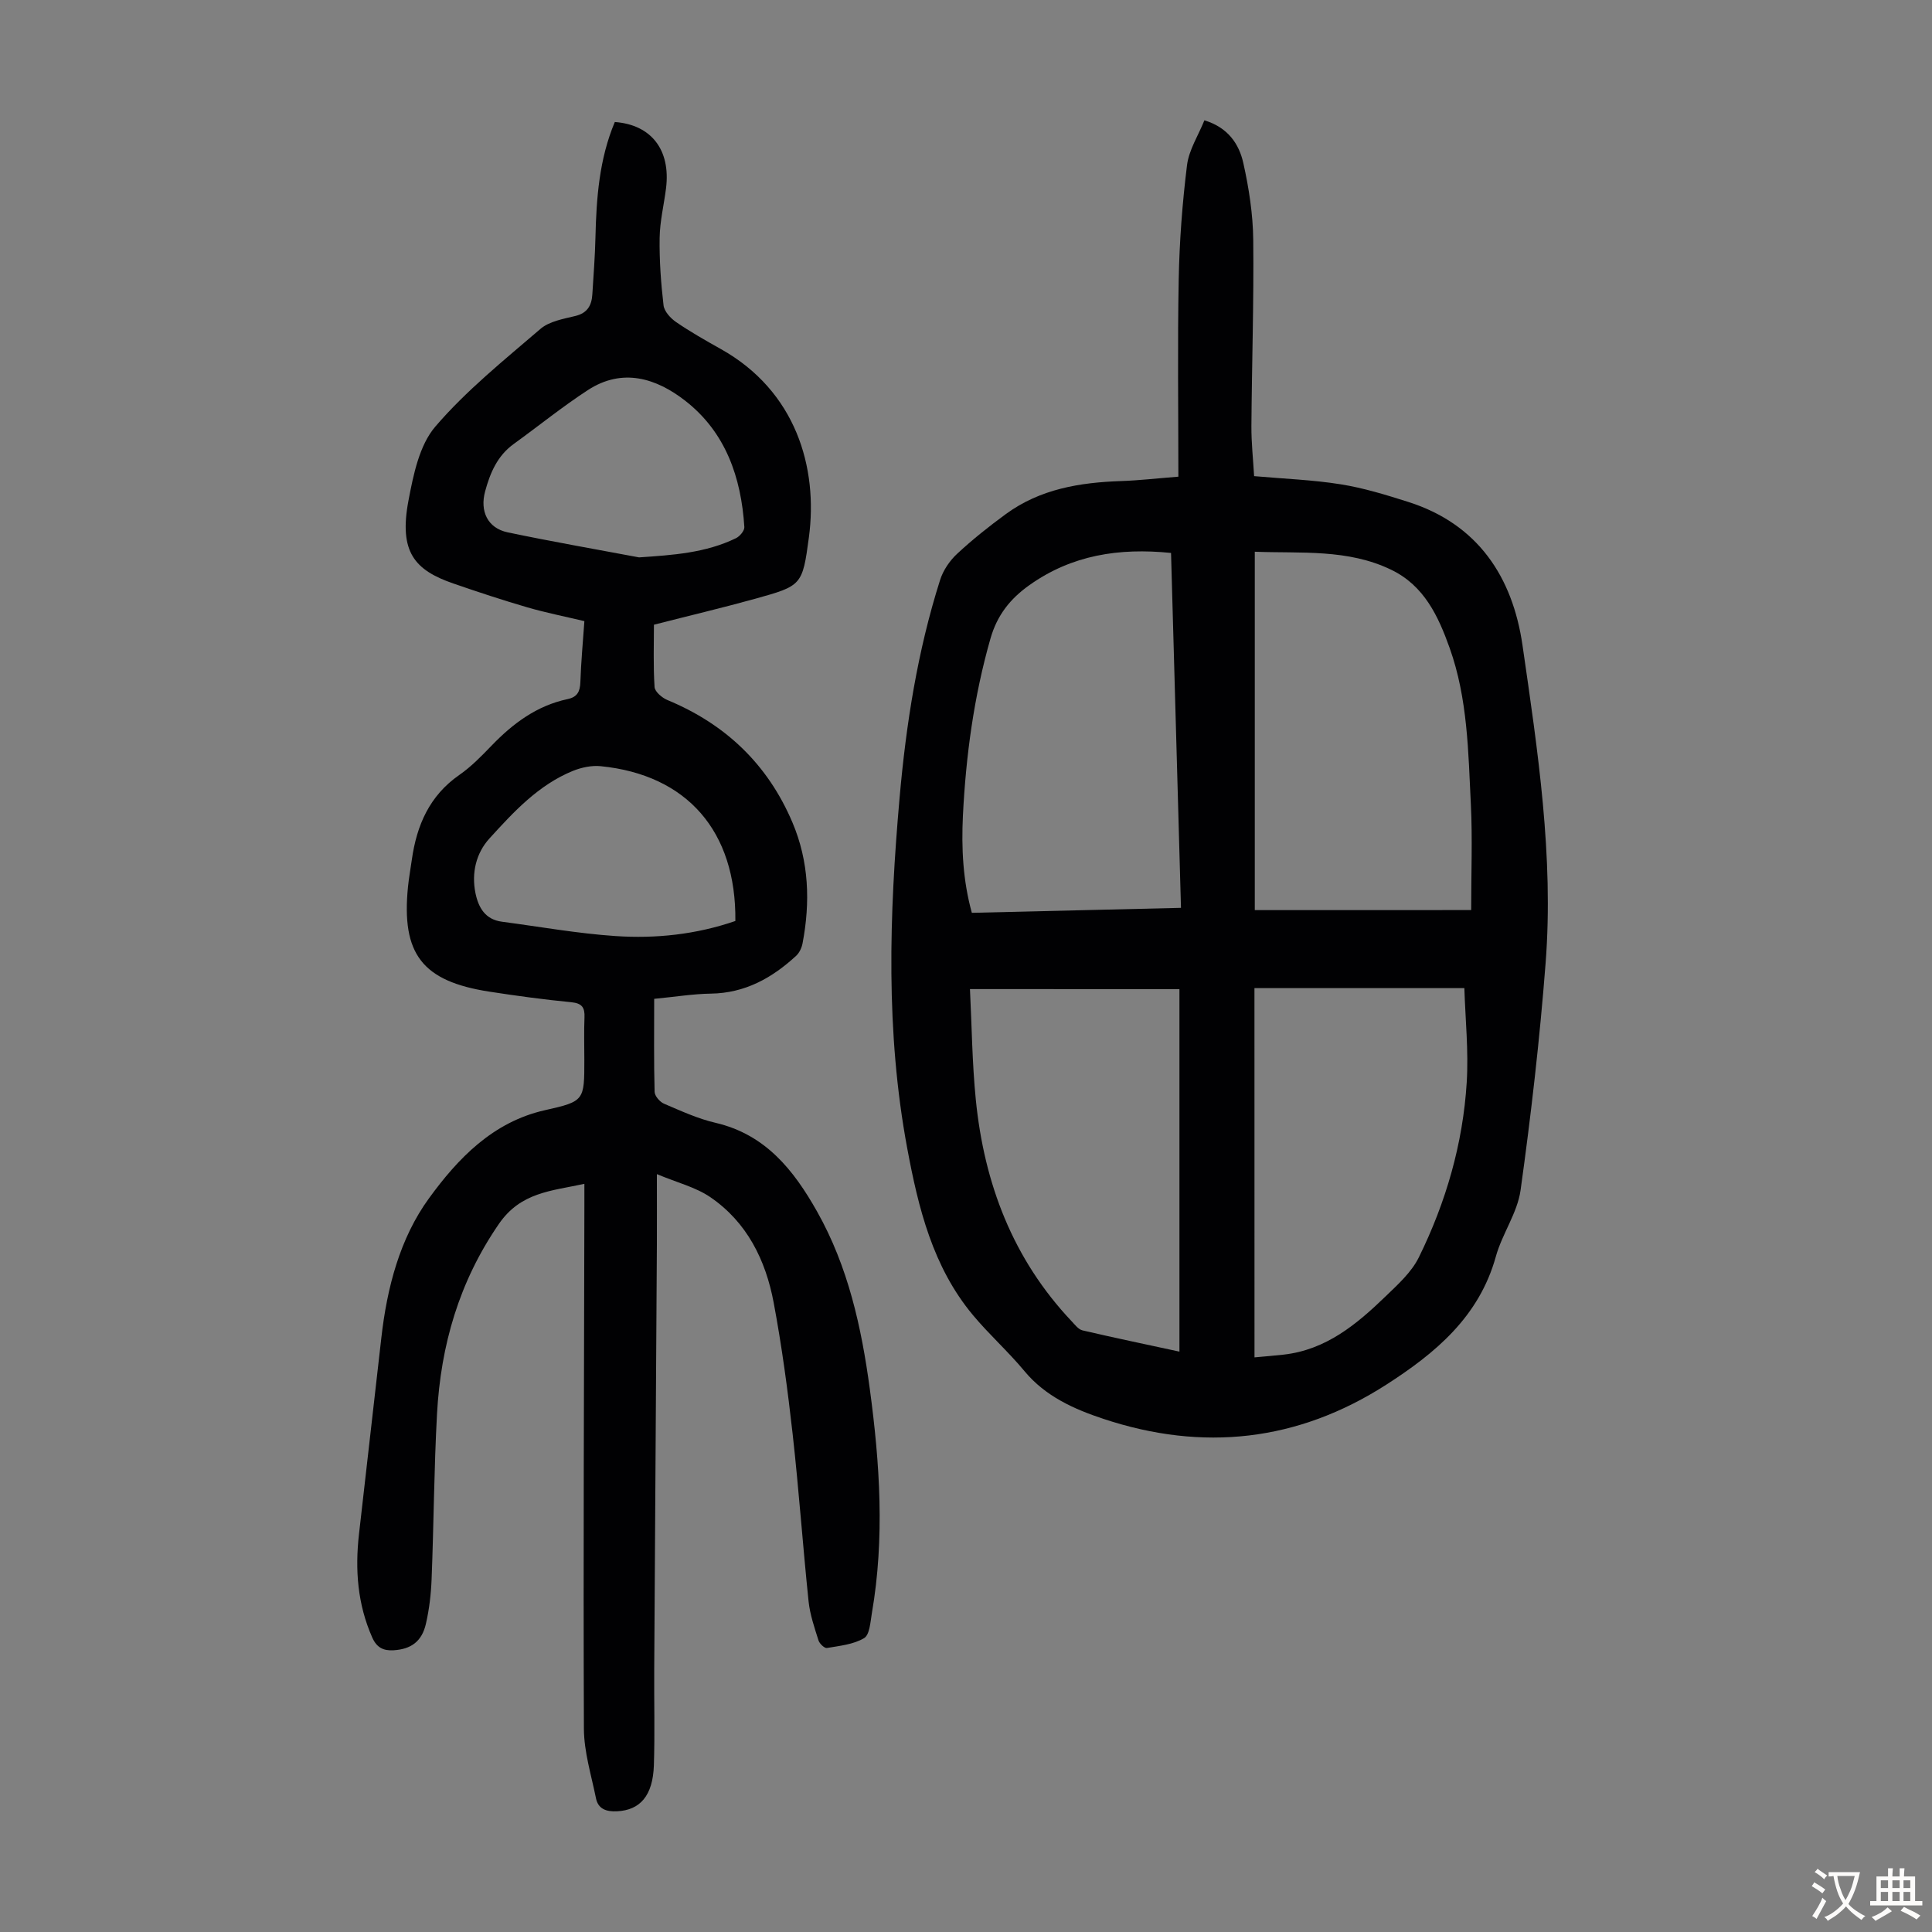
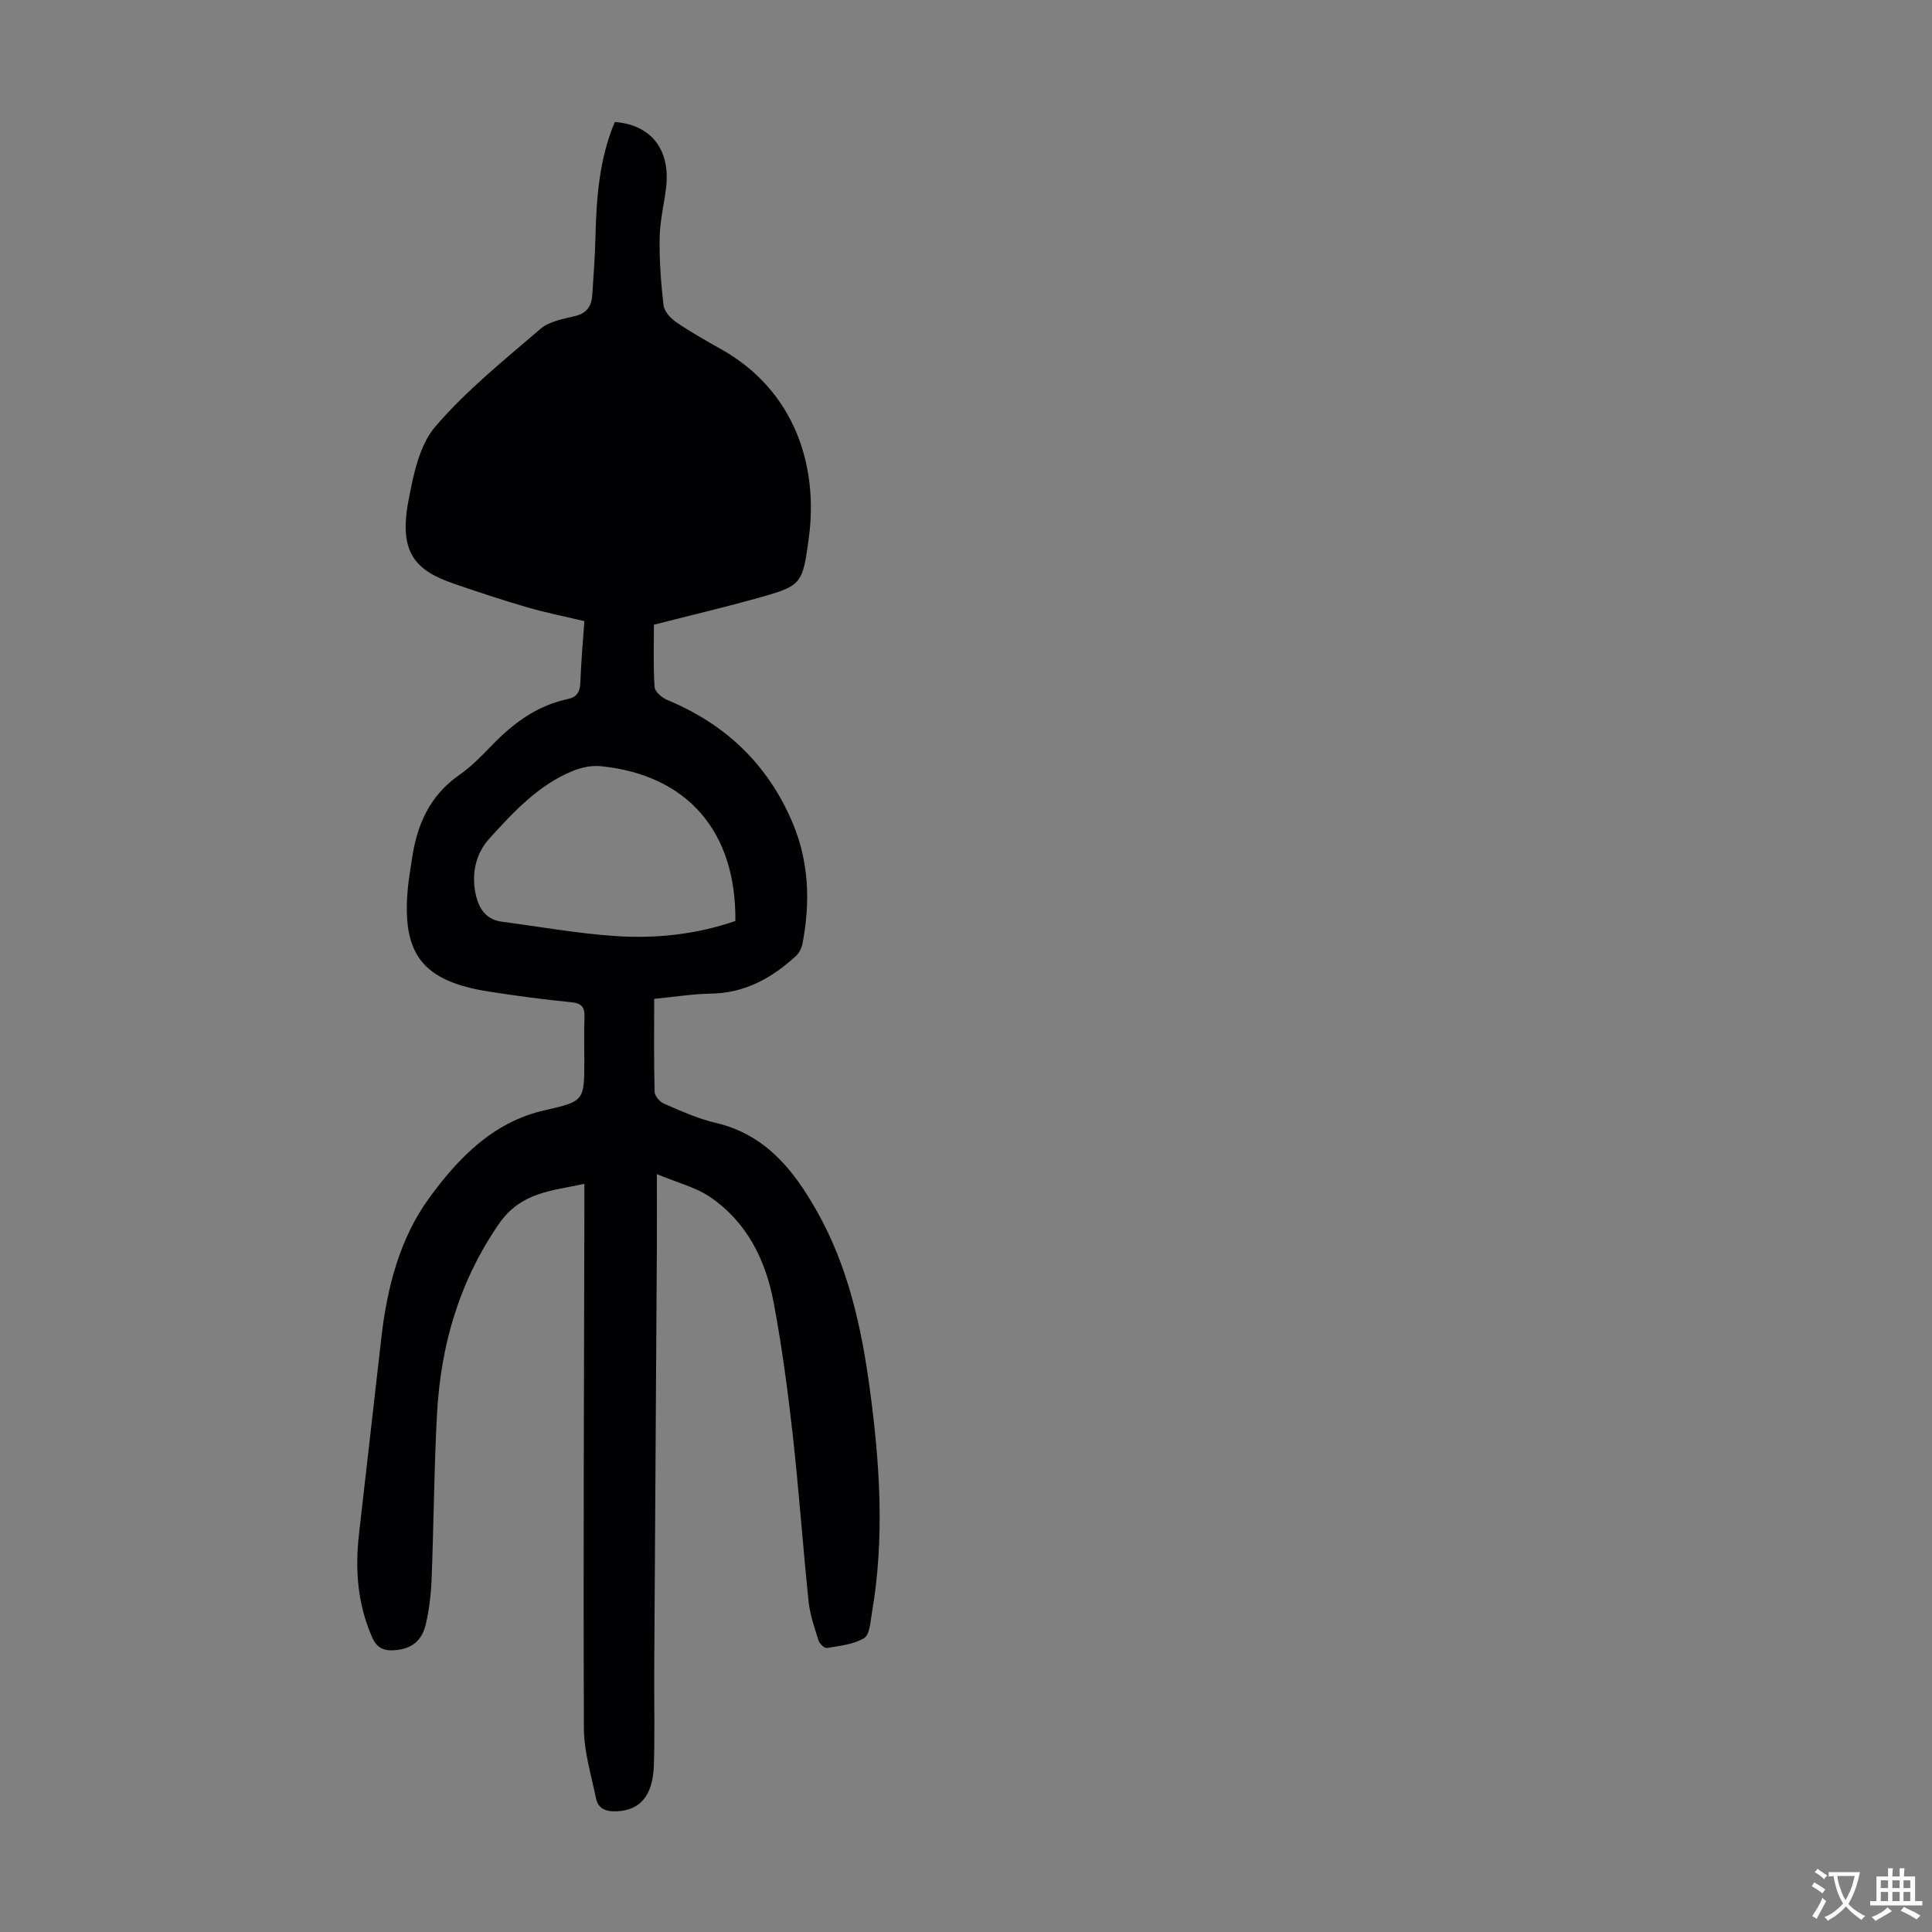
<svg xmlns="http://www.w3.org/2000/svg" enable-background="new 0 0 400 400" viewBox="0 0 400 400">
  <rect x="0" y="0" width="400" height="400" fill="#808080" stroke="none" />
-   <path d="m243.97 98.69c0-13.83-.19-27.34.07-40.85.15-7.9.75-15.81 1.72-23.65.4-3.17 2.34-6.15 3.6-9.28 4.9 1.49 7.18 4.91 8.06 8.86 1.16 5.2 1.99 10.57 2.05 15.88.14 12.86-.29 25.72-.38 38.59-.02 3.43.36 6.86.56 10.34 6.19.55 12.12.76 17.93 1.69 4.72.75 9.35 2.18 13.93 3.63 14.49 4.59 21.66 15.57 23.71 29.71 3.15 21.79 6.49 43.68 4.78 65.81-1.21 15.71-3.01 31.39-5.18 46.99-.66 4.72-3.82 9.04-5.12 13.74-3.46 12.48-12.51 20-22.73 26.56-18.33 11.75-37.94 13.87-58.46 7.07-6.1-2.02-12.05-4.65-16.41-9.91-3.35-4.04-7.31-7.57-10.67-11.6-8.32-9.98-11.3-22.18-13.6-34.54-4.49-24.09-3.72-48.31-1.58-72.56 1.35-15.3 3.72-30.4 8.38-45.07.63-2 1.98-4 3.52-5.43 3.18-2.96 6.61-5.69 10.13-8.26 7.06-5.16 15.27-6.52 23.78-6.81 3.68-.12 7.34-.55 11.91-.91zm60.62 89.73c0-7.76.28-14.8-.06-21.8-.54-10.93-.65-21.96-4.39-32.45-2.36-6.61-5.28-12.91-12.09-16.2-9.01-4.36-18.66-3.37-28.26-3.74v74.2c14.93-.01 29.65-.01 44.8-.01zm-103.38.57c14.46-.35 28.72-.69 43.3-1.03-.69-24.71-1.38-49.04-2.06-73.48-10.78-1.09-20.54.43-29.32 6.66-3.99 2.83-6.68 6.23-8.06 11.05-3.44 12.02-5.09 24.27-5.71 36.7-.32 6.7-.01 13.37 1.85 20.1zm58.52 92.04c2.28-.21 4.16-.36 6.03-.57 8.77-.98 15.12-6.27 21.11-12.06 2.54-2.45 5.36-4.99 6.88-8.07 5.62-11.41 9.14-23.55 9.92-36.26.4-6.49-.29-13.05-.49-19.49-14.98 0-29.22 0-43.46 0 .01 25.49.01 50.72.01 76.45zm-58.91-76.25c.38 7.58.45 15.27 1.21 22.89 1.73 17.35 7.66 33 19.84 45.88.68.72 1.4 1.69 2.25 1.89 6.6 1.54 13.24 2.92 20.07 4.4 0-25.15 0-49.89 0-75.05-14.41-.01-28.56-.01-43.37-.01z" fill="#010103" />
-   <path d="m135.39 129.34c0 3.98-.16 8.45.13 12.9.06.97 1.55 2.23 2.65 2.69 12.05 4.99 20.79 13.32 25.9 25.36 3.43 8.1 3.71 16.5 2.09 25.02-.18.93-.66 1.97-1.34 2.59-4.98 4.59-10.59 7.72-17.65 7.82-3.63.05-7.26.65-11.73 1.08 0 6.76-.08 13.01.09 19.25.02.86 1.08 2.09 1.95 2.46 3.49 1.49 7 3.11 10.67 3.96 10.34 2.41 16.17 9.77 21.01 18.35 6.43 11.4 9.19 23.92 10.92 36.72 2.09 15.46 3.11 30.95.43 46.46-.31 1.82-.45 4.47-1.61 5.16-2.2 1.31-5.06 1.59-7.69 2.04-.5.09-1.54-.9-1.75-1.57-.83-2.64-1.76-5.33-2.05-8.06-1.2-11.54-2.01-23.13-3.3-34.66-1.02-9.11-2.24-18.21-3.93-27.22-1.65-8.79-5.52-16.65-13.13-21.84-3.02-2.06-6.82-2.99-11.05-4.76 0 5.56.02 10.1 0 14.63-.18 29.32-.38 58.63-.55 87.95-.04 6.6.14 13.2-.07 19.8-.21 6.32-2.85 9.32-7.67 9.54-2.16.1-3.87-.46-4.32-2.7-.97-4.79-2.48-9.6-2.5-14.41-.14-36.03.03-72.07.1-108.1 0-1.42 0-2.85 0-4.7-6.86 1.49-13.17 1.72-17.7 8.3-8.25 11.98-12.03 25.13-12.81 39.31-.62 11.38-.67 22.79-1.12 34.19-.12 3.11-.48 6.26-1.18 9.29-.84 3.68-3.1 5.26-6.68 5.48-2.12.13-3.5-.54-4.43-2.64-3.05-6.88-3.58-14.02-2.75-21.37 1.53-13.55 3.1-27.1 4.63-40.66 1.17-10.37 3.83-20.62 9.87-28.91 5.94-8.17 13.18-15.81 24.02-18.24 8.18-1.83 8.14-2.01 8.14-10.46 0-2.91-.09-5.82.03-8.73.09-2.04-.48-2.94-2.73-3.16-5.67-.55-11.33-1.32-16.96-2.19-13.9-2.15-18.24-7.78-16.85-21.71.19-1.89.54-3.76.8-5.64 1.01-7.11 3.65-13.22 9.82-17.51 2.46-1.71 4.61-3.92 6.7-6.09 4.42-4.59 9.37-8.27 15.73-9.62 2.03-.43 2.57-1.58 2.64-3.53.14-4.12.52-8.23.83-12.61-4.08-.97-8.01-1.75-11.83-2.86-5.14-1.5-10.23-3.18-15.29-4.93-7.99-2.76-11.34-6.48-9.29-17.23 1.01-5.31 2.24-11.4 5.55-15.26 6.41-7.48 14.25-13.77 21.77-20.23 1.82-1.56 4.69-2.06 7.18-2.66 2.56-.61 3.42-2.21 3.56-4.52.24-3.91.55-7.81.64-11.73.19-8.19.79-16.28 4.01-23.92 7.57.56 11.58 5.79 10.61 13.68-.43 3.44-1.28 6.86-1.33 10.31-.07 4.66.27 9.34.81 13.97.15 1.26 1.46 2.68 2.61 3.47 2.95 2.02 6.07 3.79 9.19 5.54 15.61 8.71 20.23 24.57 18.29 39.04-1.33 9.95-1.48 10.01-11.13 12.7-6.75 1.87-13.57 3.48-20.95 5.37zm16.86 61.34c.2-18.59-10.02-30.27-27.89-32.05-1.87-.19-3.97.26-5.74.97-7.14 2.91-12.28 8.49-17.29 14-2.74 3.01-3.75 7.1-2.89 11.31.62 3.01 2.02 5.46 5.47 5.92 7.83 1.03 15.64 2.44 23.51 2.97 8.36.56 16.69-.32 24.83-3.12zm-19.94-75.28c7-.48 13.76-.91 20.06-3.97.79-.38 1.78-1.55 1.74-2.3-.65-10.3-3.88-19.65-12.24-26.16-6-4.67-12.99-6.87-20.15-2.21-5.3 3.45-10.23 7.45-15.36 11.16-3.38 2.44-4.88 5.97-5.92 9.81-1.12 4.12.52 7.6 4.64 8.48 9.04 1.9 18.15 3.48 27.23 5.19z" fill="#010103" />
+   <path d="m135.39 129.34c0 3.98-.16 8.45.13 12.9.06.97 1.55 2.23 2.65 2.69 12.05 4.99 20.79 13.32 25.9 25.36 3.43 8.1 3.71 16.5 2.09 25.02-.18.93-.66 1.97-1.34 2.59-4.98 4.59-10.59 7.72-17.65 7.82-3.63.05-7.26.65-11.73 1.08 0 6.76-.08 13.01.09 19.25.02.86 1.08 2.09 1.95 2.46 3.49 1.49 7 3.11 10.67 3.96 10.34 2.41 16.17 9.77 21.01 18.35 6.43 11.4 9.19 23.92 10.92 36.72 2.09 15.46 3.11 30.95.43 46.46-.31 1.82-.45 4.47-1.61 5.16-2.2 1.31-5.06 1.59-7.69 2.04-.5.09-1.54-.9-1.75-1.57-.83-2.64-1.76-5.33-2.05-8.06-1.2-11.54-2.01-23.13-3.3-34.66-1.02-9.11-2.24-18.21-3.93-27.22-1.65-8.79-5.52-16.65-13.13-21.84-3.02-2.06-6.82-2.99-11.05-4.76 0 5.56.02 10.1 0 14.63-.18 29.32-.38 58.63-.55 87.95-.04 6.6.14 13.2-.07 19.8-.21 6.32-2.85 9.32-7.67 9.54-2.16.1-3.87-.46-4.32-2.7-.97-4.79-2.48-9.6-2.5-14.41-.14-36.03.03-72.07.1-108.1 0-1.42 0-2.85 0-4.7-6.86 1.49-13.17 1.72-17.7 8.3-8.25 11.98-12.03 25.13-12.81 39.31-.62 11.38-.67 22.79-1.12 34.19-.12 3.11-.48 6.26-1.18 9.29-.84 3.68-3.1 5.26-6.68 5.48-2.12.13-3.5-.54-4.43-2.64-3.05-6.88-3.58-14.02-2.75-21.37 1.53-13.55 3.1-27.1 4.63-40.66 1.17-10.37 3.83-20.62 9.87-28.91 5.94-8.17 13.18-15.81 24.02-18.24 8.18-1.83 8.14-2.01 8.14-10.46 0-2.91-.09-5.82.03-8.73.09-2.04-.48-2.94-2.73-3.16-5.67-.55-11.33-1.32-16.96-2.19-13.9-2.15-18.24-7.78-16.85-21.71.19-1.89.54-3.76.8-5.64 1.01-7.11 3.65-13.22 9.82-17.51 2.46-1.71 4.61-3.92 6.7-6.09 4.42-4.59 9.37-8.27 15.73-9.62 2.03-.43 2.57-1.58 2.64-3.53.14-4.12.52-8.23.83-12.61-4.08-.97-8.01-1.75-11.83-2.86-5.14-1.5-10.23-3.18-15.29-4.93-7.99-2.76-11.34-6.48-9.29-17.23 1.01-5.31 2.24-11.4 5.55-15.26 6.41-7.48 14.25-13.77 21.77-20.23 1.82-1.56 4.69-2.06 7.18-2.66 2.56-.61 3.42-2.21 3.56-4.52.24-3.91.55-7.81.64-11.73.19-8.19.79-16.28 4.01-23.92 7.57.56 11.58 5.79 10.61 13.68-.43 3.44-1.28 6.86-1.33 10.31-.07 4.66.27 9.34.81 13.97.15 1.26 1.46 2.68 2.61 3.47 2.95 2.02 6.07 3.79 9.19 5.54 15.61 8.71 20.23 24.57 18.29 39.04-1.33 9.95-1.48 10.01-11.13 12.7-6.75 1.87-13.57 3.48-20.95 5.37zm16.86 61.34c.2-18.59-10.02-30.27-27.89-32.05-1.87-.19-3.97.26-5.74.97-7.14 2.91-12.28 8.49-17.29 14-2.74 3.01-3.75 7.1-2.89 11.31.62 3.01 2.02 5.46 5.47 5.92 7.83 1.03 15.64 2.44 23.51 2.97 8.36.56 16.69-.32 24.83-3.12zm-19.94-75.28z" fill="#010103" />
  <g fill="#fcfbfa">
    <path d="m377.9 391.2c-.2.3-.4.5-.6.8-.7-.6-1.4-1-2.2-1.5.2-.3.4-.5.5-.8.6.4 1.4.8 2.3 1.5zm-1.8 6.1c-.2-.2-.5-.4-.9-.6.4-.6.8-1.2 1.2-1.9s.7-1.3.9-1.9c.3.3.5.5.8.7-.7 1.3-1.4 2.6-2 3.7zm2.2-9c-.3.3-.5.5-.6.8-.6-.6-1.3-1.1-2-1.5.3-.3.5-.5.6-.7.6.5 1.3.9 2 1.4zm.3.2v-.9h2 4.5c-.3 1.3-.6 2.5-1 3.6s-.9 2.1-1.4 3c.4.5 1 1 1.6 1.4s1.2.8 1.9 1.1c-.3.2-.5.4-.8.8-.4-.3-1-.7-1.6-1.2s-1.2-1.1-1.6-1.6c-.5.6-1.1 1.1-1.7 1.6s-1.4.9-2.1 1.4c-.1-.3-.3-.5-.7-.8.6-.2 1.2-.5 1.9-1s1.4-1.1 2-1.8c-.5-.8-.9-1.6-1.2-2.5s-.6-2-.8-3.2c-.4.1-.7.1-1 .1zm2.5 2.7c.3 1 .7 1.7 1 2.2.3-.5.6-1.1 1-2s.6-1.9.9-3h-3.2-.4c.1.9.3 1.8.7 2.8z" />
    <path d="m396.5 388.5v1.5 3.6h1.5v.9c-.4 0-1 0-1.7 0h-7.9c-.5 0-.9 0-1.2 0v-.9h1.3v-3.5c0-.7 0-1.2 0-1.6h2.4c0-.8 0-1.4 0-1.7h1c0 .3-.1.8-.1 1.7h1.5c0-.8 0-1.4 0-1.7h1c0 .3-.1.9-.1 1.7zm-8.2 9.2c-.2-.3-.5-.5-.8-.8.8-.3 1.4-.6 1.9-.9s1-.7 1.4-1.1c.3.3.6.5.9.8-1.6 1-2.8 1.6-3.4 2zm2.6-6.8v-1.6h-1.5v1.6zm0 2.7v-1.9h-1.5v1.9zm2.4-2.7v-1.6h-1.5v1.6zm0 2.7v-1.9h-1.5v1.9zm.2 2 .7-.8c.4.2.9.5 1.6.8s1.3.7 1.8 1c-.3.3-.5.5-.8.8-.4-.3-1.5-1-3.3-1.8zm2-4.7v-1.6h-1.4v1.6zm0 2.7v-1.9h-1.4v1.9z" />
  </g>
</svg>